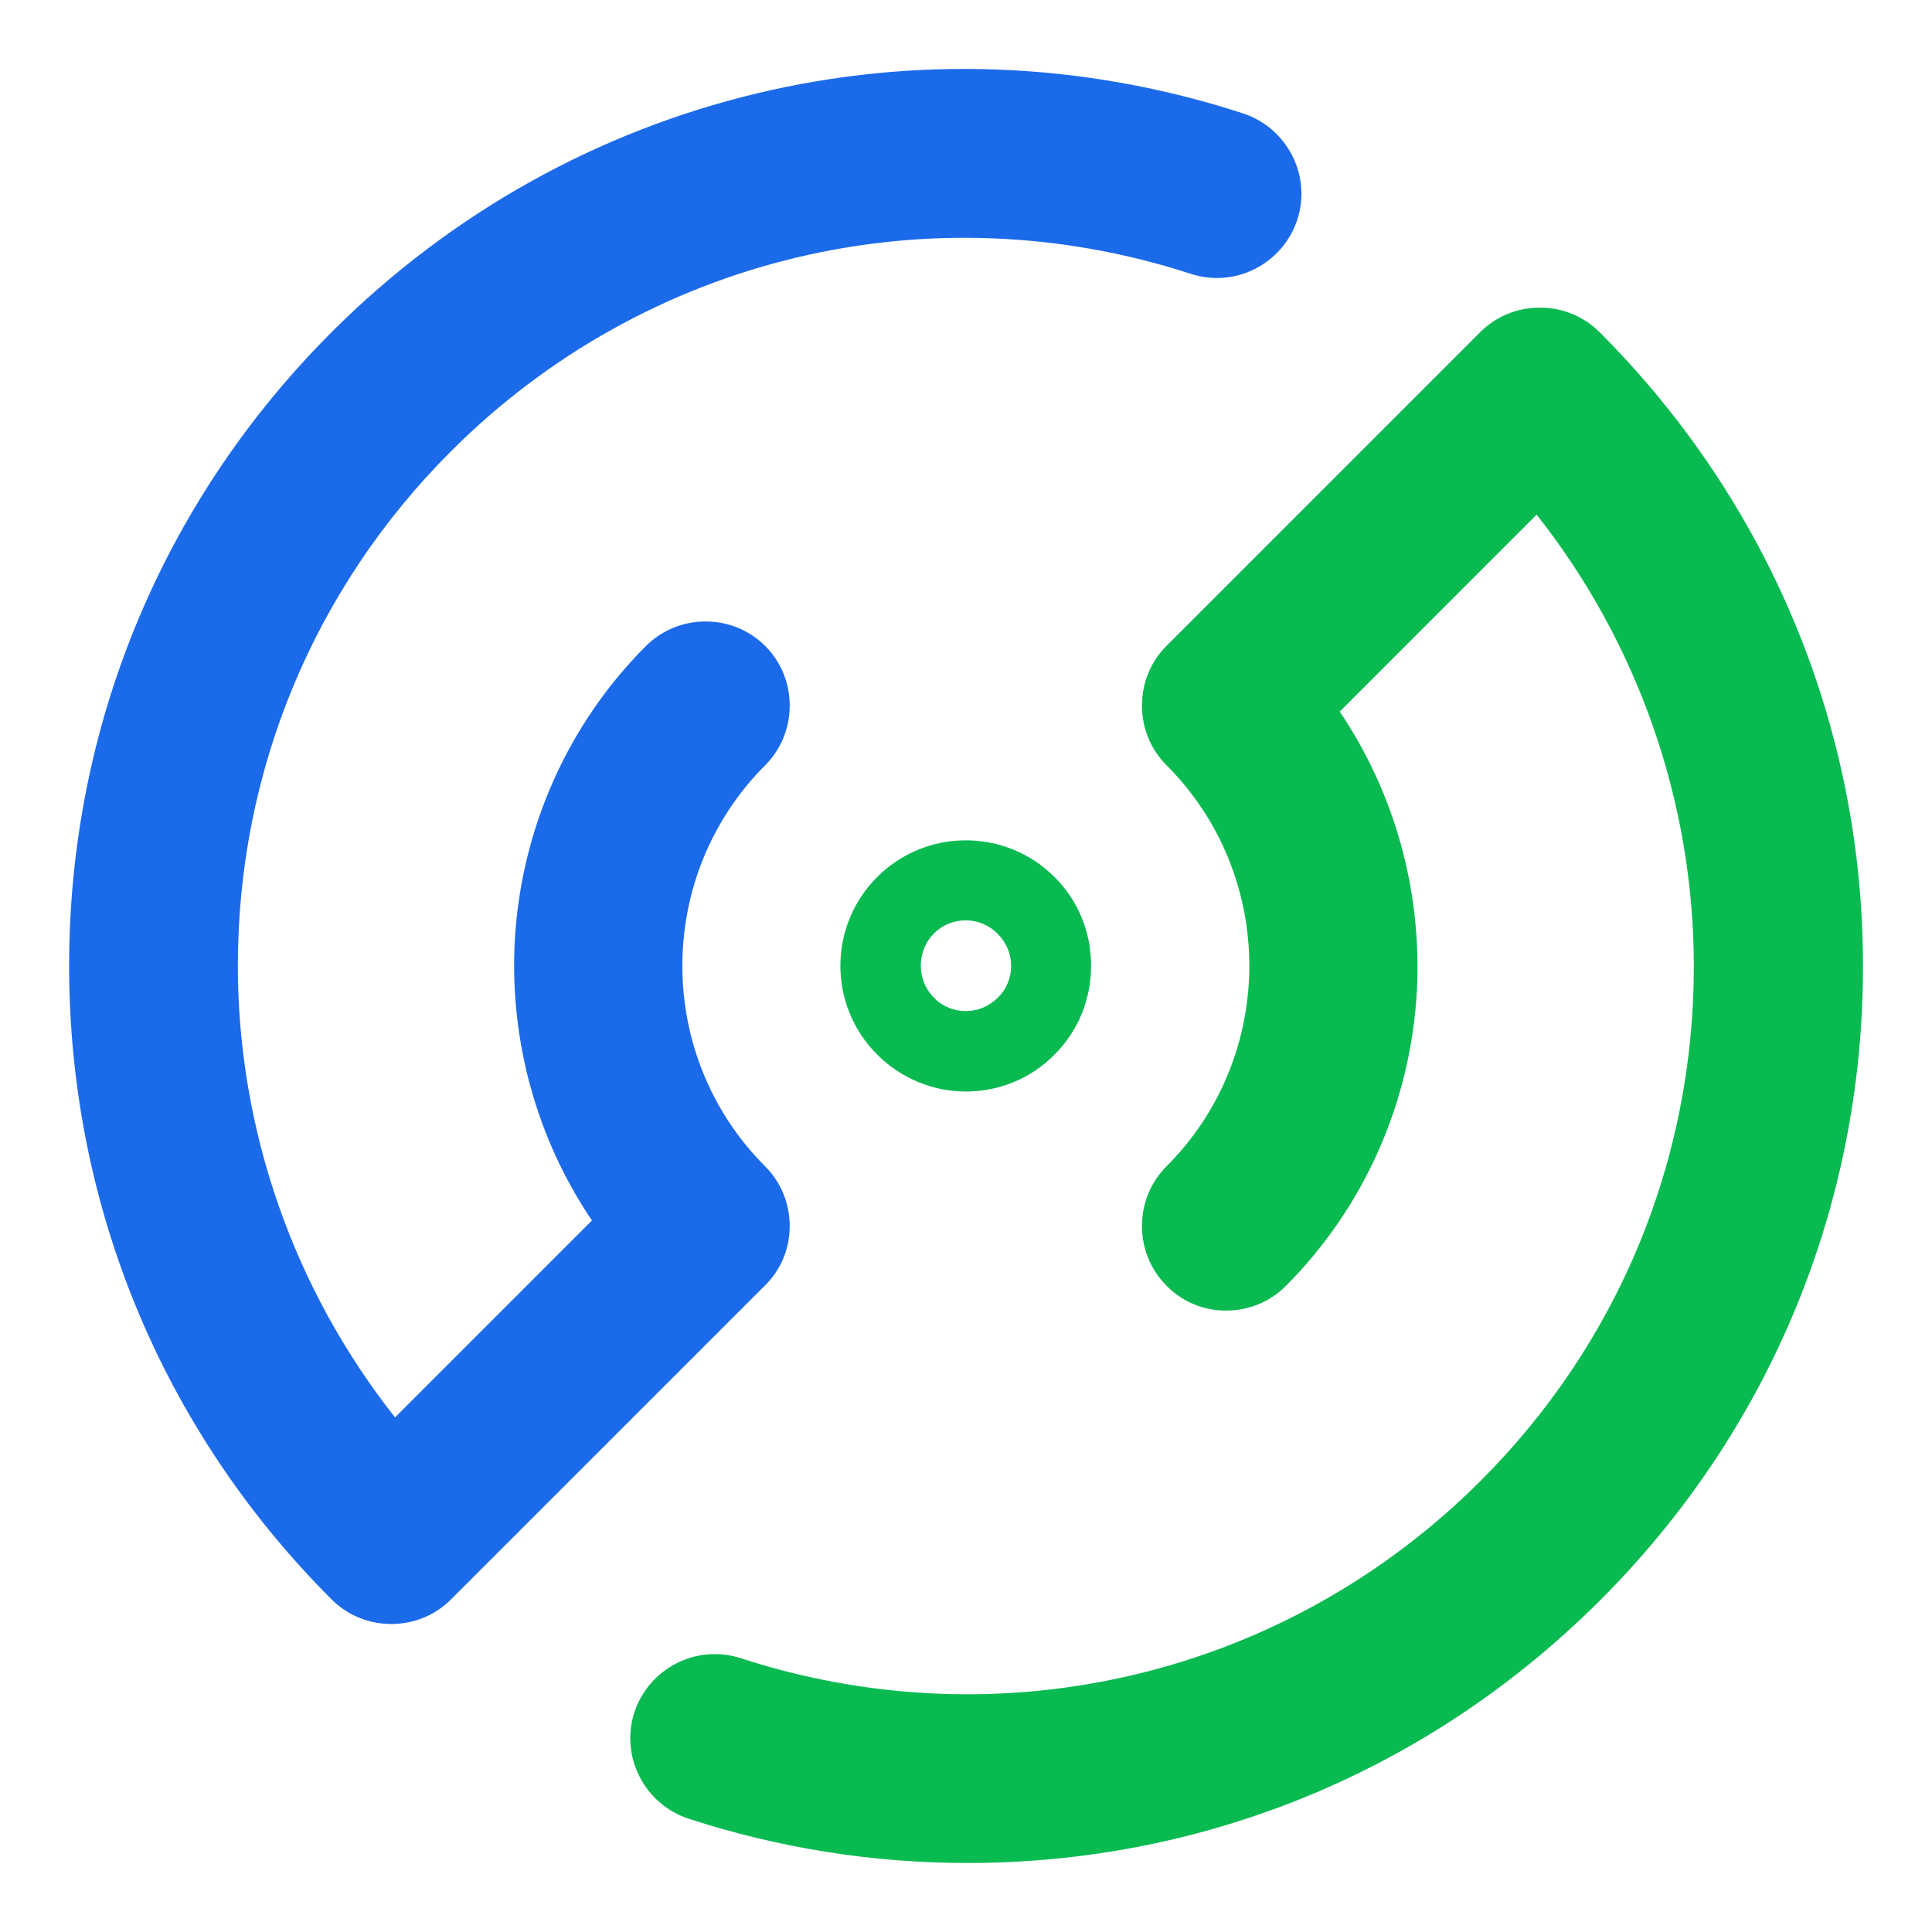
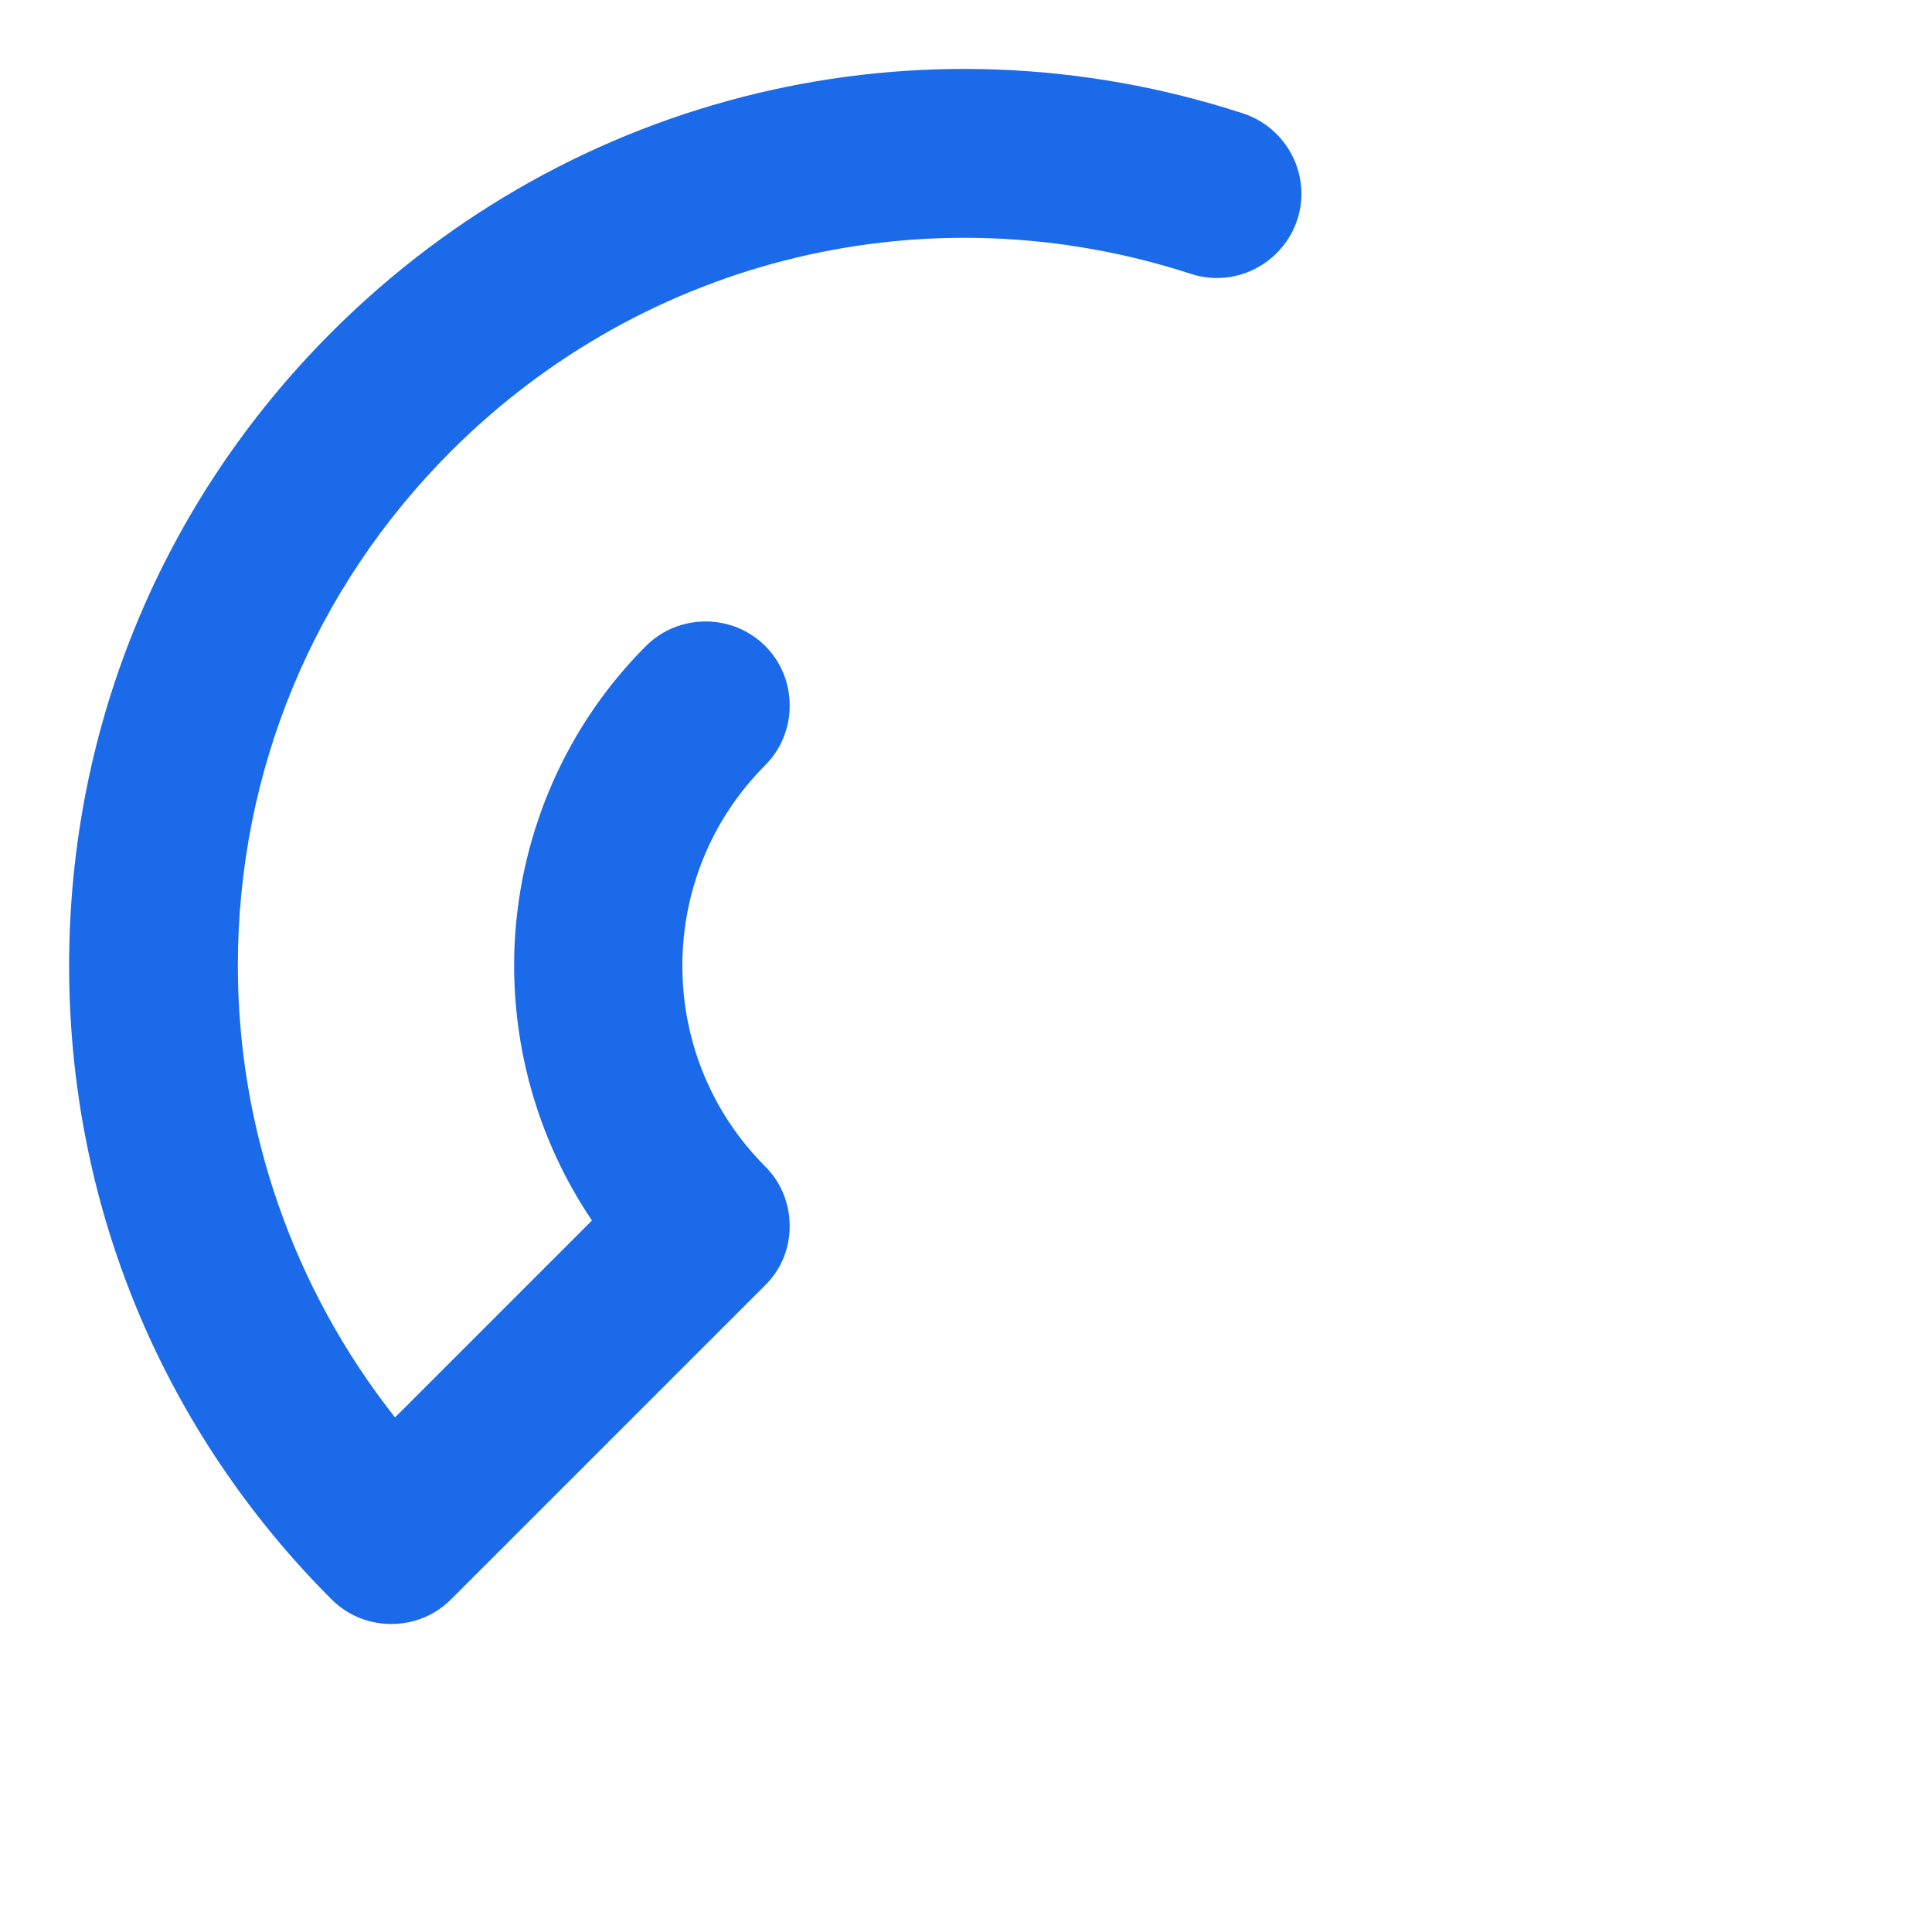
<svg xmlns="http://www.w3.org/2000/svg" width="64" height="64" viewBox="0 0 64 64" fill="none">
-   <path fill-rule="evenodd" clip-rule="evenodd" d="M61.714 32.009C61.714 39.941 58.622 47.397 53.017 53.001C47.399 58.622 39.957 61.714 32.055 61.714C28.917 61.714 25.808 61.225 22.807 60.245C22.103 60.016 21.52 59.509 21.184 58.85C20.848 58.192 20.786 57.426 21.015 56.722C21.246 56.018 21.751 55.435 22.409 55.099C23.067 54.763 23.833 54.702 24.537 54.93C33.205 57.749 42.606 55.497 49.051 49.051C53.6 44.503 56.11 38.455 56.11 32.009C56.11 26.574 54.256 21.291 50.903 17.049L44.38 23.573C46.201 26.267 47.104 29.513 46.937 32.805C46.738 36.51 45.191 40 42.59 42.603C42.069 43.125 41.365 43.415 40.615 43.415C39.865 43.415 39.161 43.125 38.64 42.587C38.119 42.066 37.829 41.362 37.829 40.613C37.829 39.863 38.119 39.159 38.64 38.638C42.3 34.978 42.3 29.008 38.64 25.346C38.119 24.825 37.829 24.121 37.829 23.371C37.829 22.622 38.119 21.918 38.64 21.397L49.035 11.001C49.557 10.48 50.261 10.19 51.01 10.19C51.76 10.19 52.464 10.48 52.985 11.001C58.59 16.606 61.714 24.078 61.714 32.009ZM34.935 29.054C35.717 29.835 36.144 30.875 36.144 31.993C36.144 33.111 35.714 34.153 34.935 34.933C34.153 35.728 33.097 36.158 31.995 36.158C30.894 36.158 29.835 35.714 29.056 34.933C27.433 33.31 27.433 30.677 29.056 29.054C30.677 27.431 33.312 27.431 34.935 29.054ZM33.051 30.937C32.469 30.341 31.52 30.341 30.939 30.921C30.357 31.504 30.357 32.469 30.939 33.049C31.214 33.339 31.598 33.493 31.995 33.493C32.393 33.493 32.761 33.339 33.051 33.049C33.342 32.775 33.495 32.391 33.495 31.993C33.495 31.595 33.342 31.23 33.051 30.937Z" fill="#09BA51" />
  <path fill-rule="evenodd" clip-rule="evenodd" d="M26.16 40.615C26.16 39.865 25.87 39.161 25.349 38.64C21.689 34.981 21.689 29.01 25.349 25.349C25.87 24.827 26.16 24.123 26.16 23.374C26.16 22.624 25.87 21.92 25.349 21.399C24.827 20.878 24.123 20.587 23.374 20.587C22.624 20.587 21.92 20.878 21.399 21.399C18.795 24.002 17.25 27.493 17.051 31.198C16.882 34.489 17.787 37.735 19.609 40.43L13.086 46.953C9.733 42.711 7.879 37.429 7.879 31.993C7.879 25.547 10.391 19.499 14.937 14.951C21.383 8.505 30.784 6.254 39.451 9.072C40.155 9.303 40.921 9.241 41.579 8.903C42.238 8.567 42.743 7.984 42.974 7.28C43.205 6.576 43.143 5.81 42.805 5.152C42.469 4.494 41.886 3.989 41.182 3.758C30.51 0.281 18.935 3.054 10.987 11.001C5.383 16.606 2.29 24.062 2.29 31.993C2.29 39.925 5.383 47.381 10.987 52.985C11.509 53.506 12.213 53.797 12.962 53.797C13.712 53.797 14.416 53.506 14.937 52.985L25.333 42.59C25.87 42.069 26.16 41.365 26.16 40.615Z" fill="#1B6AEA" />
</svg>